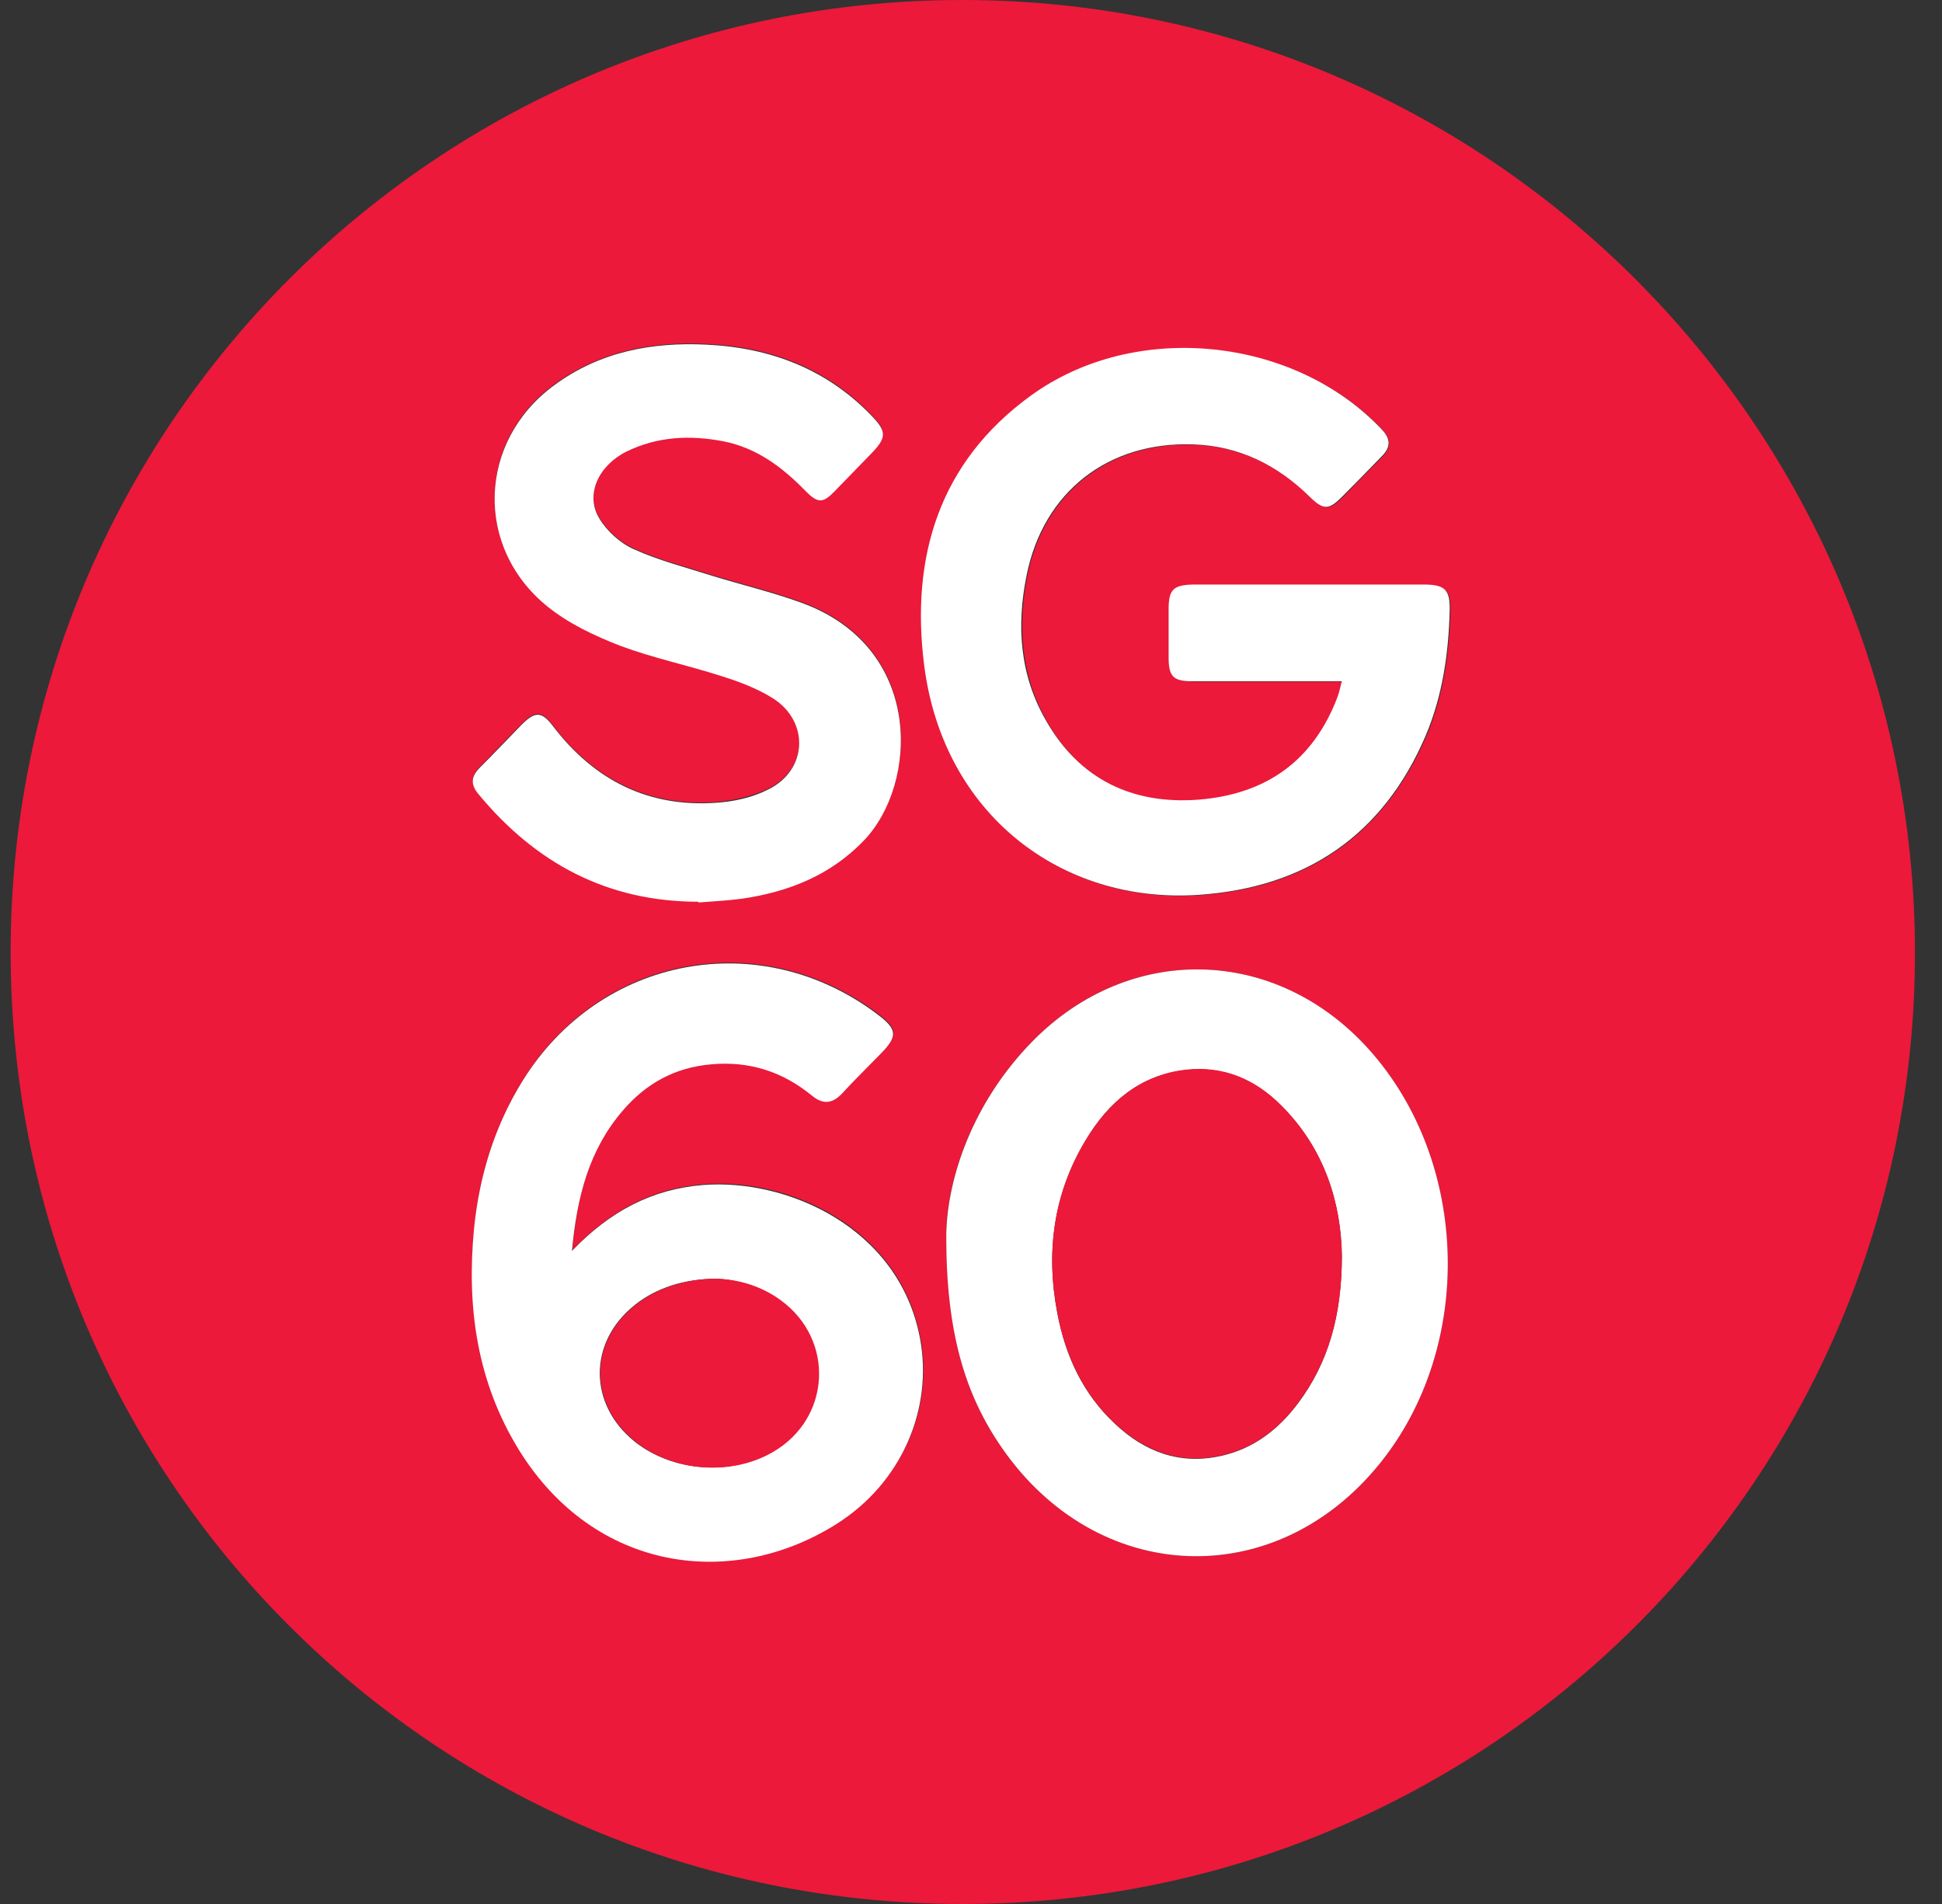
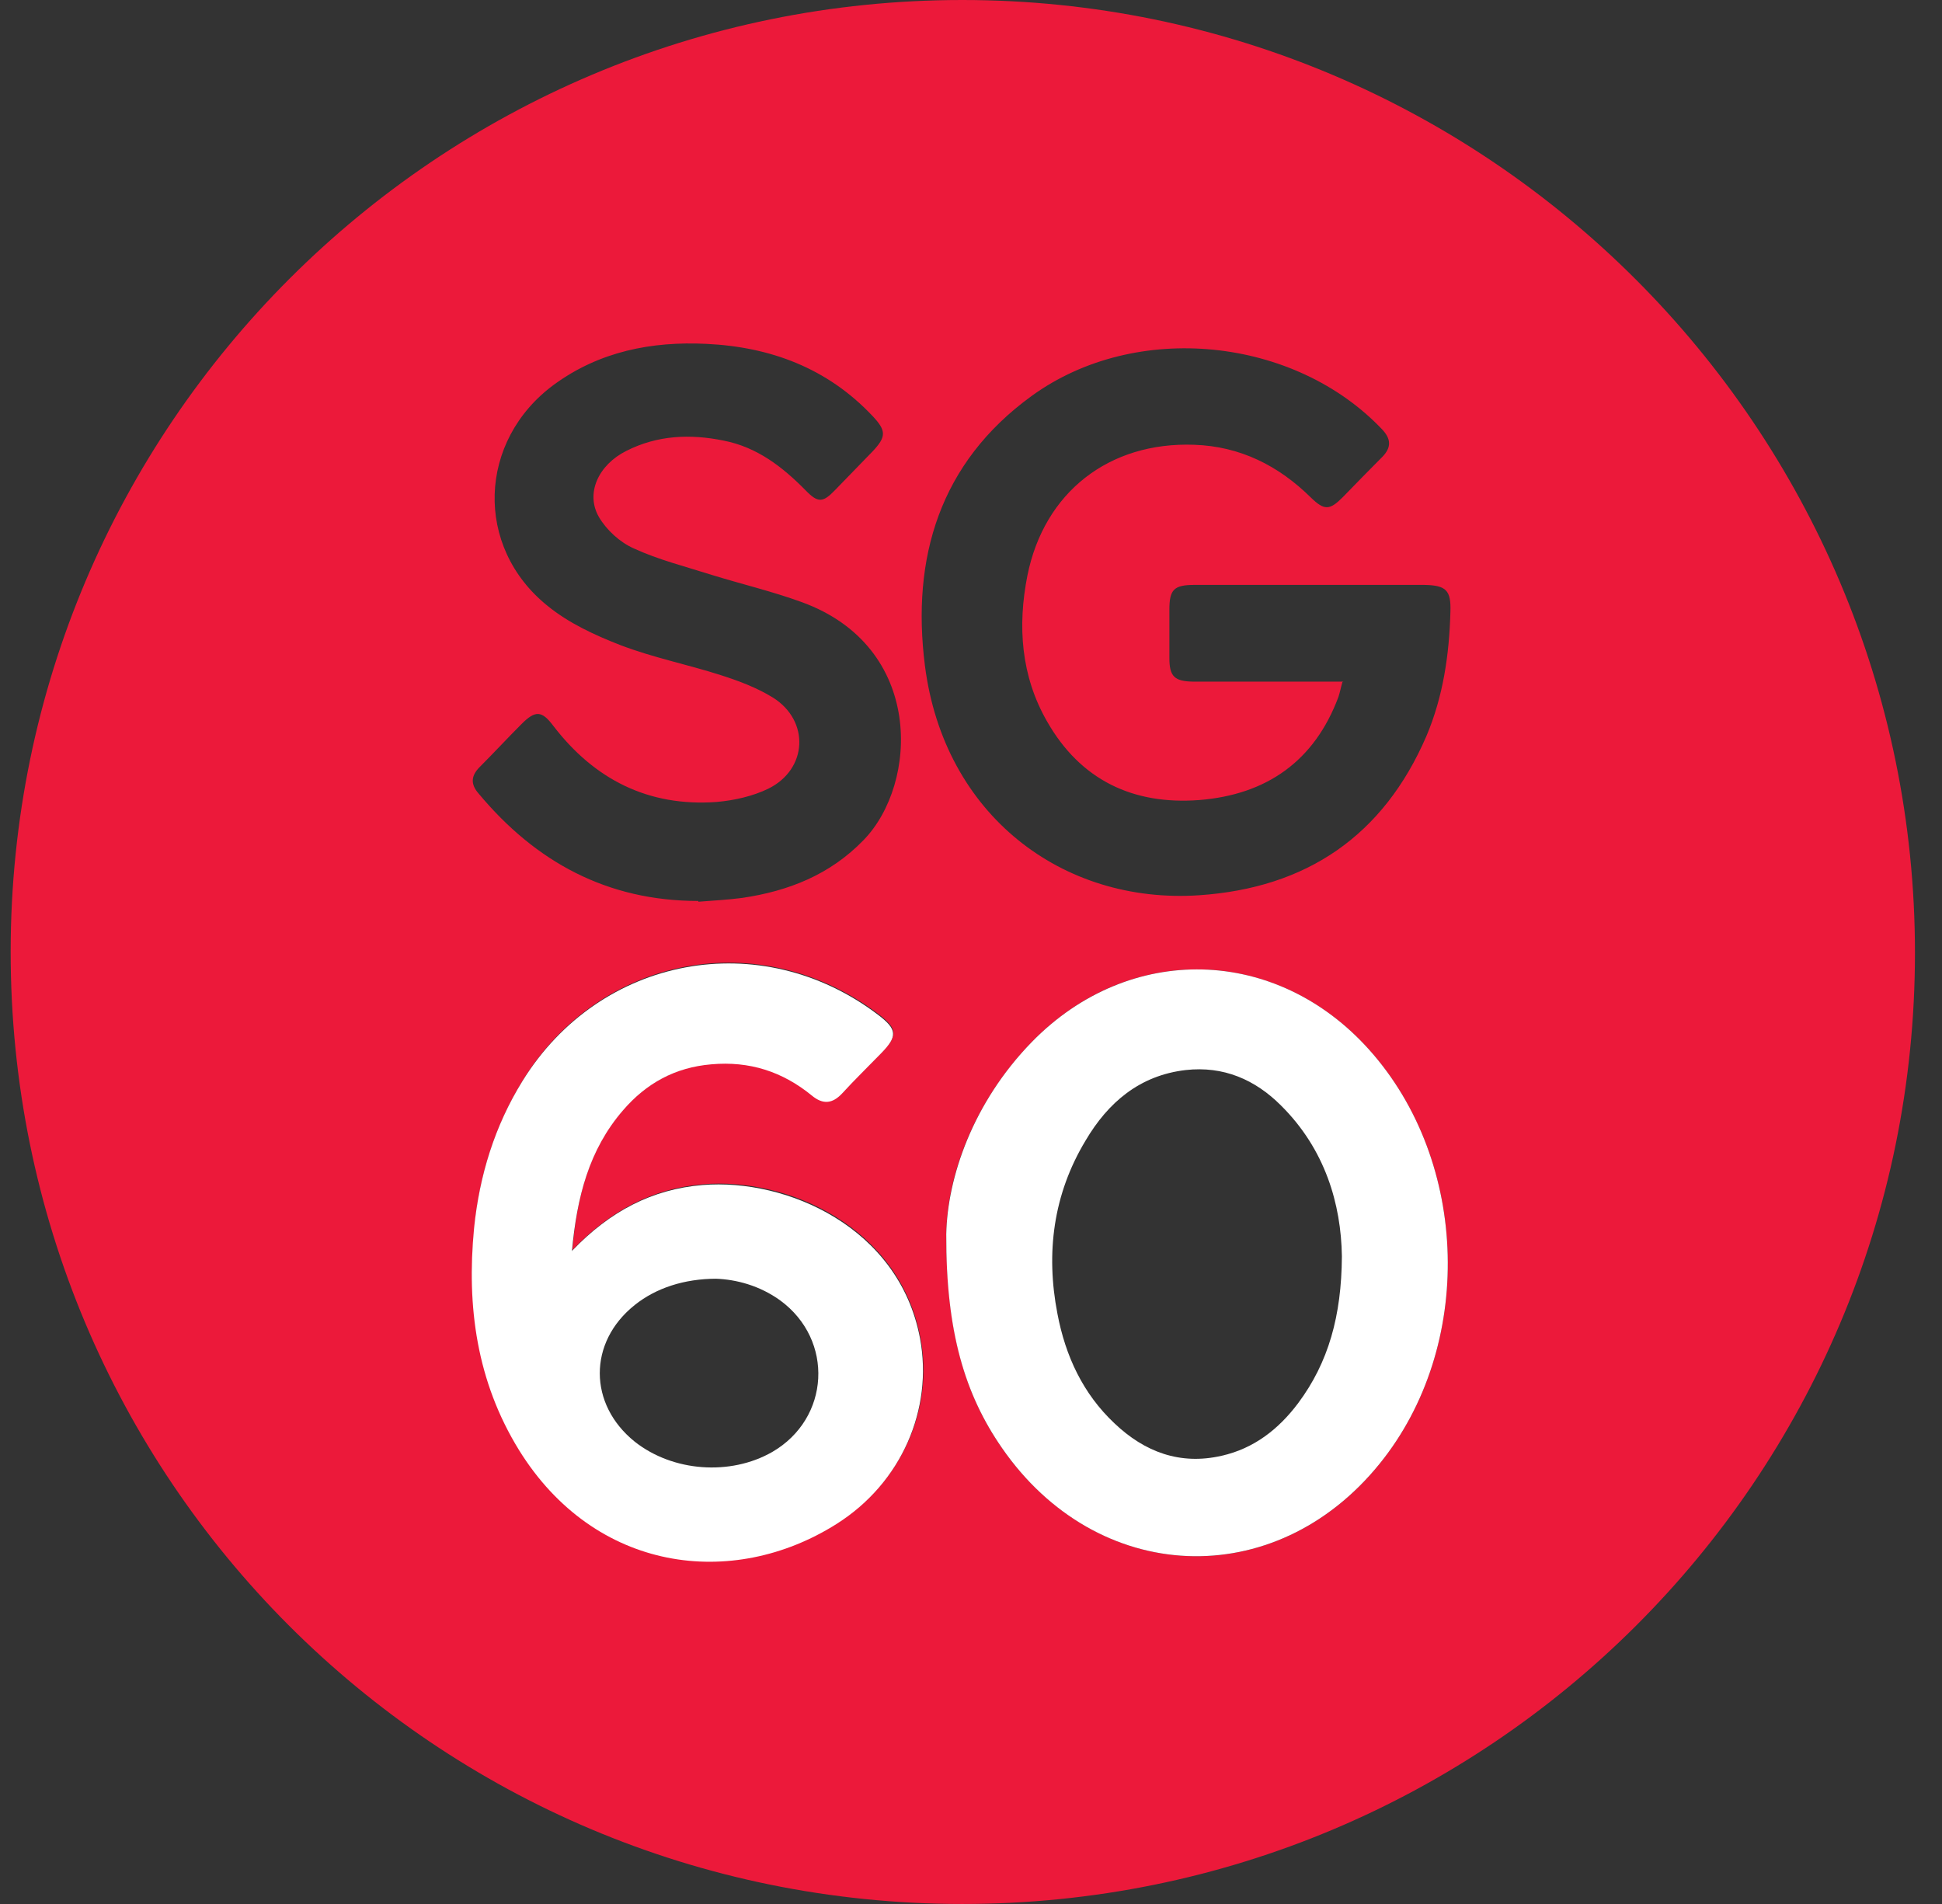
<svg xmlns="http://www.w3.org/2000/svg" width="51" height="50" viewBox="0 0 51 50" fill="none">
  <rect x="0" y="0" width="51" height="50" fill="#333333" stroke="none" />
  <path d="M50.29 25.02C50.29 38.84 39.09 50.01 25.26 50C11.42 49.99 0.27 38.82 0.28 24.98C0.29 11.18 11.48 0 25.27 0C39.07 0 50.29 11.22 50.29 25.02ZM15.03 32.84C15.15 31.42 15.47 30.17 16.37 29.14C16.98 28.44 17.75 28.02 18.69 27.93C19.69 27.84 20.56 28.13 21.33 28.75C21.62 28.99 21.87 28.97 22.13 28.69C22.46 28.33 22.81 27.99 23.15 27.64C23.59 27.19 23.57 27.01 23.07 26.63C19.98 24.29 15.76 25.07 13.73 28.37C13 29.56 12.59 30.86 12.46 32.23C12.26 34.29 12.53 36.27 13.64 38.06C15.63 41.27 19.23 41.73 21.98 40C23.69 38.92 24.53 36.98 24.17 35.12C23.62 32.21 20.67 30.91 18.46 31.1C17.14 31.21 16.04 31.78 15.04 32.82L15.03 32.84ZM24.85 32.41C24.85 34.97 25.34 36.62 26.31 38.02C28.82 41.64 33.48 41.84 36.23 38.44C38.72 35.37 38.6 30.52 35.96 27.57C33.52 24.84 29.65 24.74 27.1 27.36C25.54 28.96 24.87 30.93 24.85 32.41ZM35.26 17.89C35.21 18.06 35.19 18.18 35.15 18.3C34.52 19.99 33.26 20.87 31.49 21.01C29.76 21.14 28.38 20.49 27.5 18.95C26.81 17.75 26.72 16.44 26.98 15.12C27.42 12.92 29.13 11.6 31.36 11.68C32.57 11.72 33.58 12.23 34.43 13.07C34.78 13.41 34.92 13.4 35.26 13.06C35.61 12.7 35.96 12.34 36.31 11.99C36.54 11.75 36.53 11.53 36.31 11.29C34.01 8.85 29.83 8.41 27.09 10.4C24.68 12.15 23.93 14.65 24.29 17.48C24.79 21.4 27.9 23.75 31.49 23.51C34.31 23.32 36.33 21.95 37.46 19.33C37.9 18.29 38.06 17.19 38.09 16.07C38.11 15.5 37.98 15.37 37.4 15.36C35.88 15.36 34.35 15.36 32.83 15.36C32.34 15.36 31.86 15.36 31.37 15.36C30.83 15.36 30.71 15.48 30.71 16.01C30.71 16.43 30.71 16.86 30.71 17.28C30.71 17.76 30.84 17.89 31.32 17.9C32.49 17.9 33.65 17.9 34.82 17.9C34.96 17.9 35.09 17.9 35.28 17.9L35.26 17.89ZM18.34 23.68C18.72 23.65 19.11 23.63 19.49 23.58C20.71 23.4 21.8 22.97 22.68 22.06C24.12 20.58 24.28 16.98 21.05 15.81C20.28 15.53 19.48 15.34 18.7 15.1C18.01 14.88 17.29 14.7 16.64 14.4C16.28 14.24 15.93 13.92 15.73 13.58C15.37 12.96 15.71 12.21 16.45 11.84C17.26 11.43 18.12 11.39 19 11.57C19.88 11.74 20.55 12.26 21.16 12.88C21.48 13.21 21.61 13.2 21.92 12.88C22.25 12.54 22.58 12.2 22.91 11.86C23.28 11.47 23.28 11.31 22.91 10.92C21.73 9.67 20.24 9.11 18.55 9.03C17.11 8.96 15.74 9.23 14.55 10.1C12.55 11.57 12.45 14.36 14.38 15.91C14.93 16.36 15.62 16.68 16.29 16.94C17.15 17.27 18.06 17.45 18.93 17.73C19.4 17.88 19.88 18.06 20.3 18.32C21.27 18.93 21.21 20.2 20.18 20.71C19.77 20.91 19.28 21.02 18.82 21.06C17.03 21.19 15.61 20.47 14.53 19.06C14.23 18.66 14.06 18.65 13.7 19.01C13.33 19.38 12.97 19.77 12.6 20.14C12.37 20.37 12.35 20.59 12.57 20.84C14.07 22.64 15.95 23.66 18.34 23.66V23.68Z" fill="#EC193A" />
  <path d="M15.03 32.84C16.03 31.8 17.13 31.23 18.45 31.12C20.66 30.94 23.61 32.23 24.16 35.14C24.51 37 23.68 38.94 21.97 40.02C19.23 41.75 15.62 41.29 13.63 38.08C12.52 36.28 12.25 34.31 12.45 32.25C12.59 30.87 12.99 29.57 13.72 28.39C15.76 25.09 19.98 24.31 23.06 26.65C23.56 27.03 23.58 27.21 23.14 27.66C22.8 28.01 22.45 28.35 22.12 28.71C21.86 28.99 21.61 29.01 21.32 28.77C20.55 28.14 19.68 27.86 18.68 27.95C17.73 28.03 16.97 28.45 16.36 29.16C15.47 30.19 15.15 31.43 15.02 32.86L15.03 32.84ZM18.82 33.58C17.96 33.58 17.22 33.83 16.67 34.27C15.44 35.25 15.45 36.88 16.67 37.86C17.67 38.65 19.18 38.76 20.28 38.13C21.8 37.25 21.91 35.19 20.49 34.15C19.95 33.76 19.34 33.6 18.8 33.58H18.82Z" fill="white" />
  <path d="M24.85 32.41C24.88 30.93 25.54 28.96 27.1 27.36C29.66 24.74 33.52 24.84 35.96 27.57C38.6 30.52 38.72 35.37 36.23 38.44C33.48 41.84 28.81 41.64 26.31 38.02C25.34 36.62 24.84 34.97 24.85 32.41ZM35.24 32.99C35.22 31.62 34.8 30.18 33.64 29.03C32.96 28.35 32.13 27.99 31.14 28.1C29.93 28.24 29.1 28.95 28.51 29.95C27.66 31.36 27.46 32.9 27.77 34.5C27.98 35.61 28.44 36.6 29.27 37.38C30.06 38.13 30.99 38.48 32.08 38.23C32.93 38.04 33.58 37.53 34.09 36.85C34.89 35.78 35.23 34.55 35.24 33V32.99Z" fill="white" />
-   <path d="M35.26 17.89C35.07 17.89 34.94 17.89 34.8 17.89C33.63 17.89 32.47 17.89 31.3 17.89C30.81 17.89 30.69 17.76 30.69 17.27C30.69 16.85 30.69 16.42 30.69 16C30.69 15.48 30.81 15.36 31.35 15.35C31.84 15.35 32.32 15.35 32.81 15.35C34.33 15.35 35.86 15.35 37.38 15.35C37.95 15.35 38.09 15.48 38.07 16.06C38.04 17.18 37.88 18.28 37.44 19.32C36.32 21.94 34.29 23.31 31.47 23.5C27.88 23.74 24.77 21.39 24.27 17.47C23.91 14.63 24.66 12.14 27.07 10.39C29.81 8.4 33.99 8.84 36.29 11.28C36.52 11.52 36.53 11.74 36.29 11.98C35.94 12.34 35.59 12.7 35.24 13.05C34.9 13.39 34.76 13.4 34.41 13.06C33.56 12.22 32.55 11.71 31.34 11.67C29.11 11.59 27.4 12.91 26.96 15.11C26.69 16.44 26.78 17.74 27.48 18.94C28.36 20.47 29.74 21.13 31.47 21C33.24 20.86 34.49 19.99 35.13 18.29C35.17 18.17 35.2 18.05 35.24 17.88L35.26 17.89Z" fill="white" />
-   <path d="M18.34 23.68C15.95 23.68 14.07 22.67 12.57 20.86C12.35 20.6 12.37 20.39 12.6 20.16C12.97 19.79 13.33 19.41 13.7 19.03C14.06 18.67 14.23 18.68 14.53 19.08C15.61 20.49 17.03 21.21 18.82 21.08C19.28 21.05 19.77 20.94 20.18 20.73C21.21 20.22 21.26 18.95 20.3 18.34C19.89 18.08 19.41 17.9 18.93 17.75C18.06 17.47 17.15 17.28 16.29 16.96C15.62 16.7 14.94 16.38 14.38 15.93C12.45 14.37 12.55 11.59 14.55 10.12C15.74 9.24 17.11 8.98 18.55 9.05C20.23 9.13 21.72 9.69 22.91 10.94C23.28 11.33 23.28 11.49 22.91 11.88C22.58 12.22 22.25 12.56 21.92 12.9C21.61 13.22 21.48 13.22 21.16 12.9C20.55 12.27 19.87 11.76 19 11.59C18.13 11.42 17.26 11.46 16.45 11.86C15.71 12.23 15.37 12.99 15.73 13.6C15.93 13.94 16.28 14.26 16.64 14.42C17.3 14.72 18.01 14.9 18.7 15.12C19.48 15.36 20.28 15.55 21.05 15.83C24.27 17 24.12 20.59 22.68 22.08C21.8 22.99 20.71 23.42 19.49 23.6C19.11 23.65 18.73 23.67 18.34 23.7V23.68Z" fill="white" />
-   <path d="M18.82 33.58C19.36 33.6 19.97 33.75 20.51 34.15C21.93 35.19 21.82 37.25 20.3 38.13C19.2 38.77 17.68 38.65 16.69 37.86C15.46 36.88 15.45 35.25 16.69 34.27C17.23 33.84 17.98 33.58 18.84 33.58H18.82Z" fill="#EC193A" />
-   <path d="M35.24 32.99C35.24 34.54 34.89 35.77 34.09 36.84C33.58 37.53 32.93 38.03 32.08 38.22C30.99 38.47 30.06 38.11 29.27 37.37C28.44 36.59 27.98 35.6 27.77 34.49C27.46 32.89 27.66 31.35 28.51 29.94C29.11 28.95 29.93 28.23 31.14 28.09C32.13 27.98 32.96 28.34 33.64 29.02C34.8 30.17 35.22 31.61 35.24 32.98V32.99Z" fill="#EC193A" />
</svg>